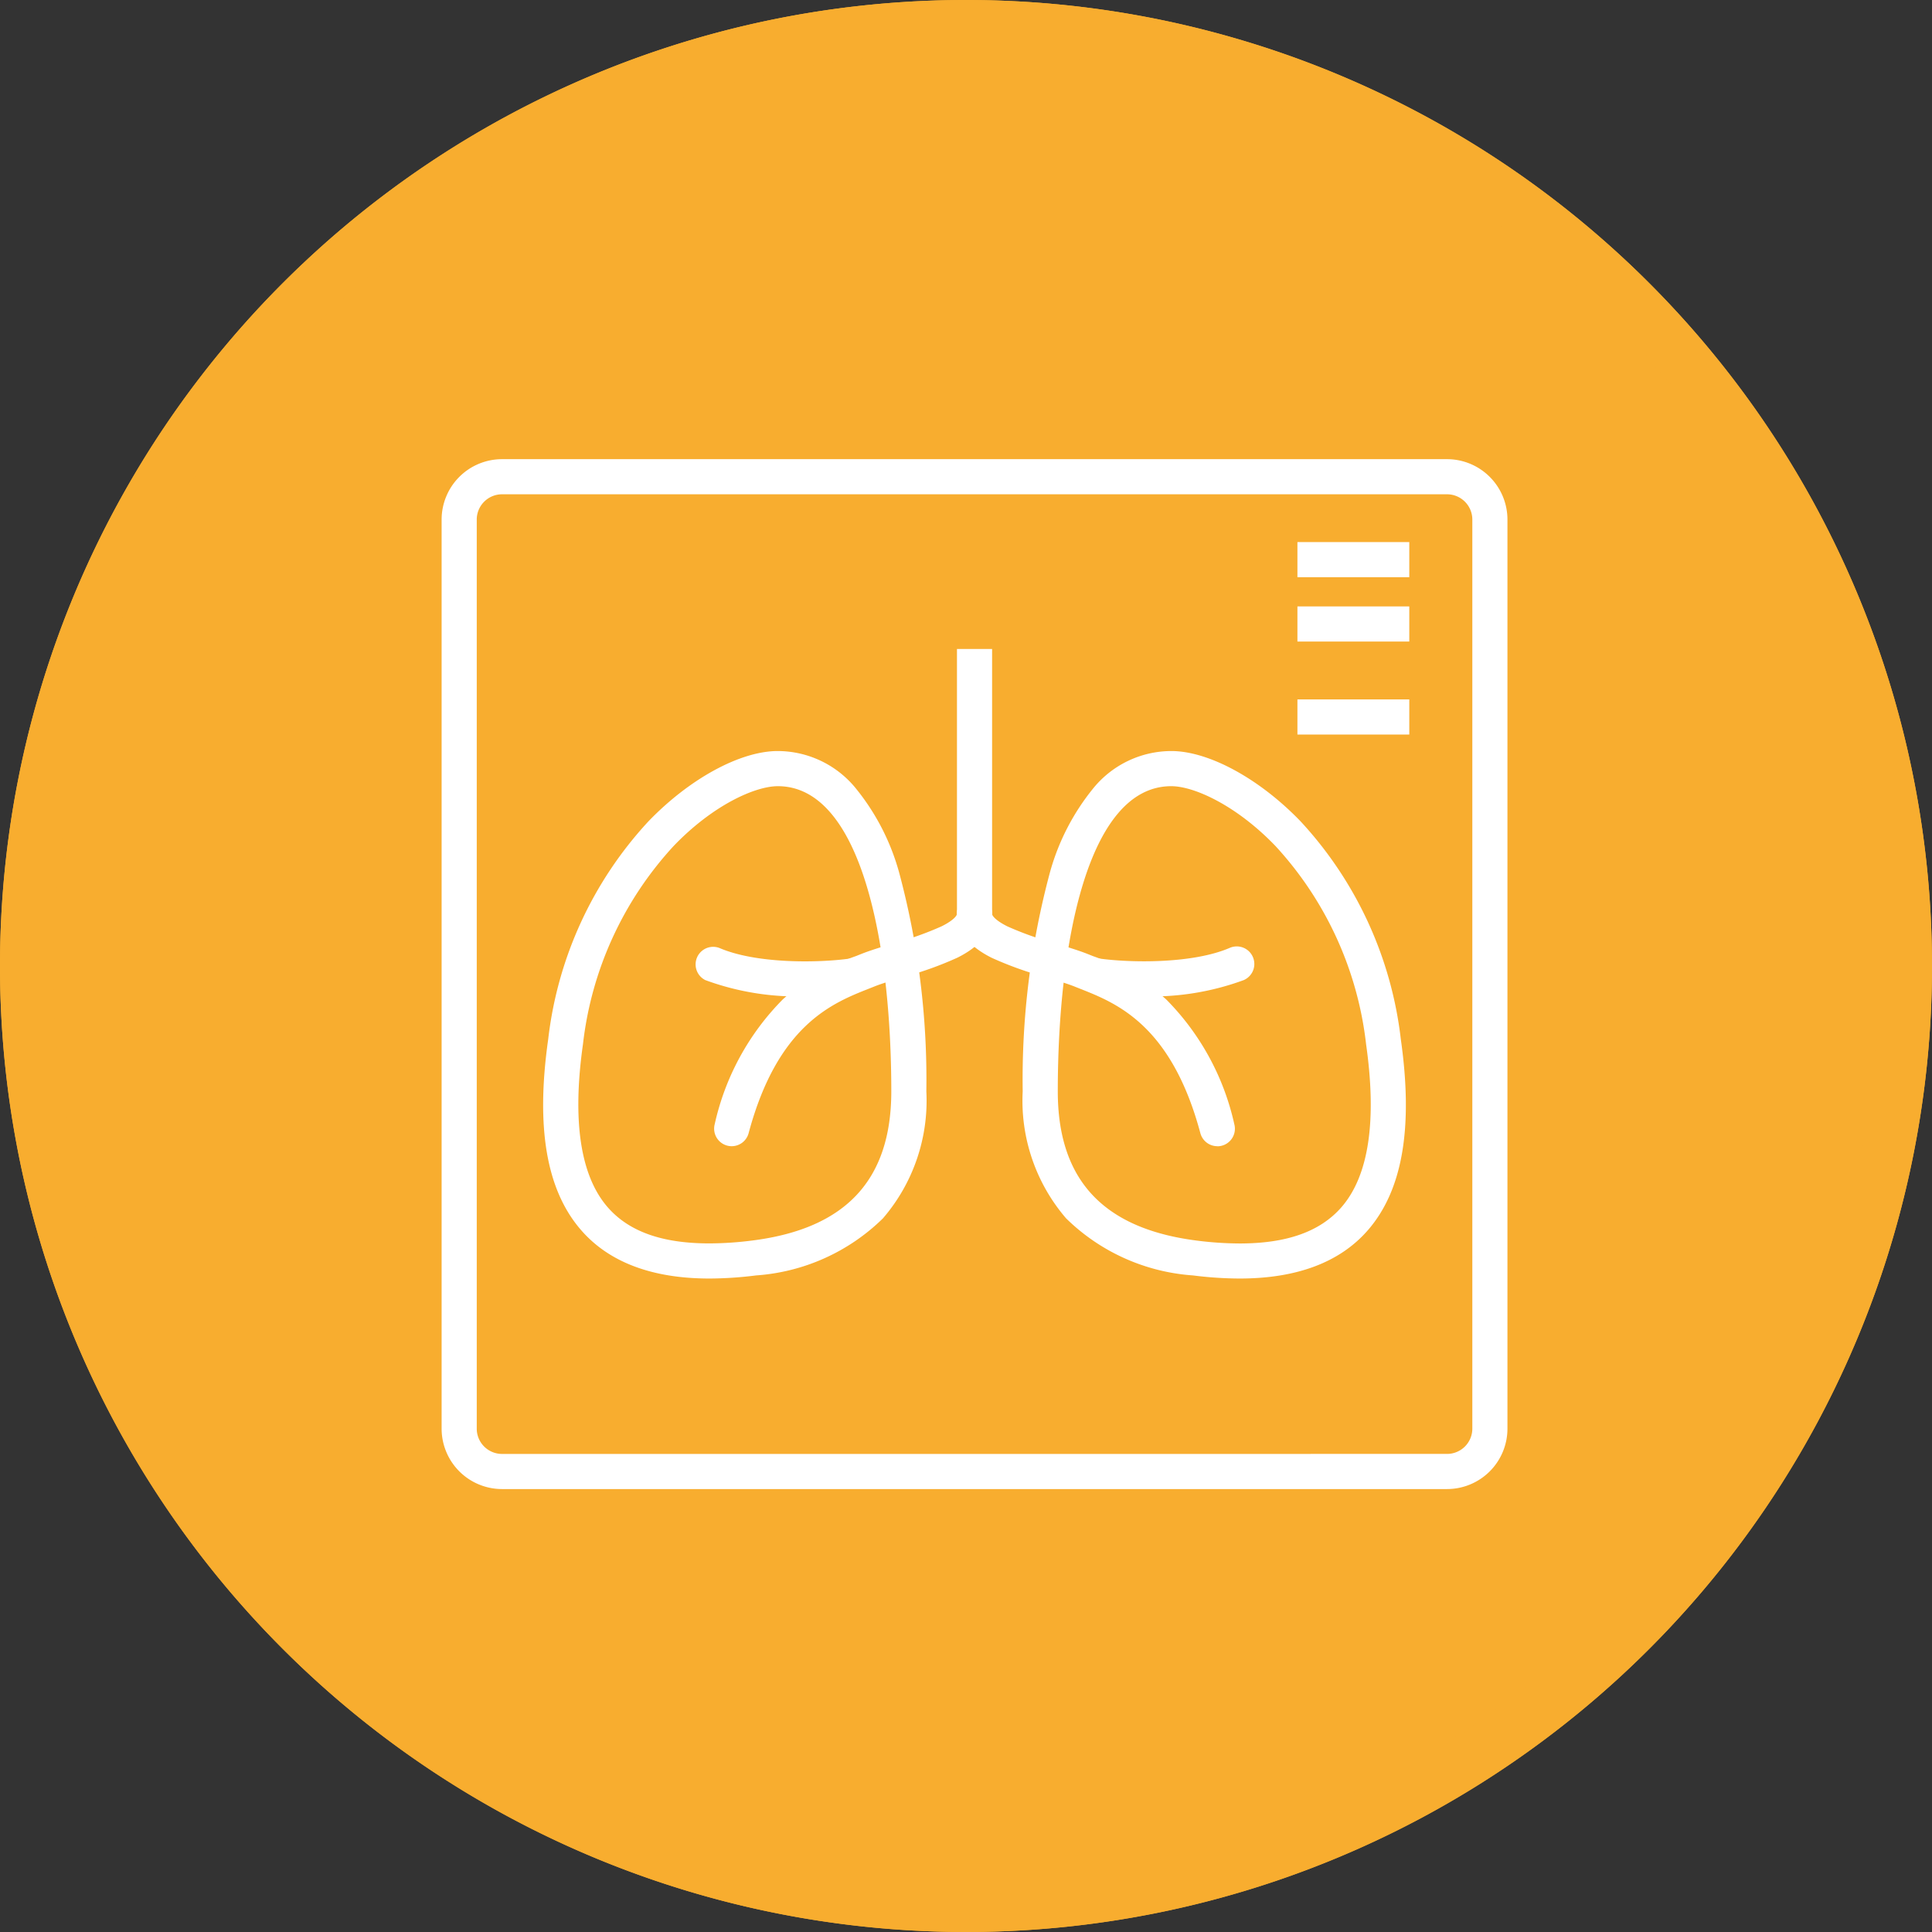
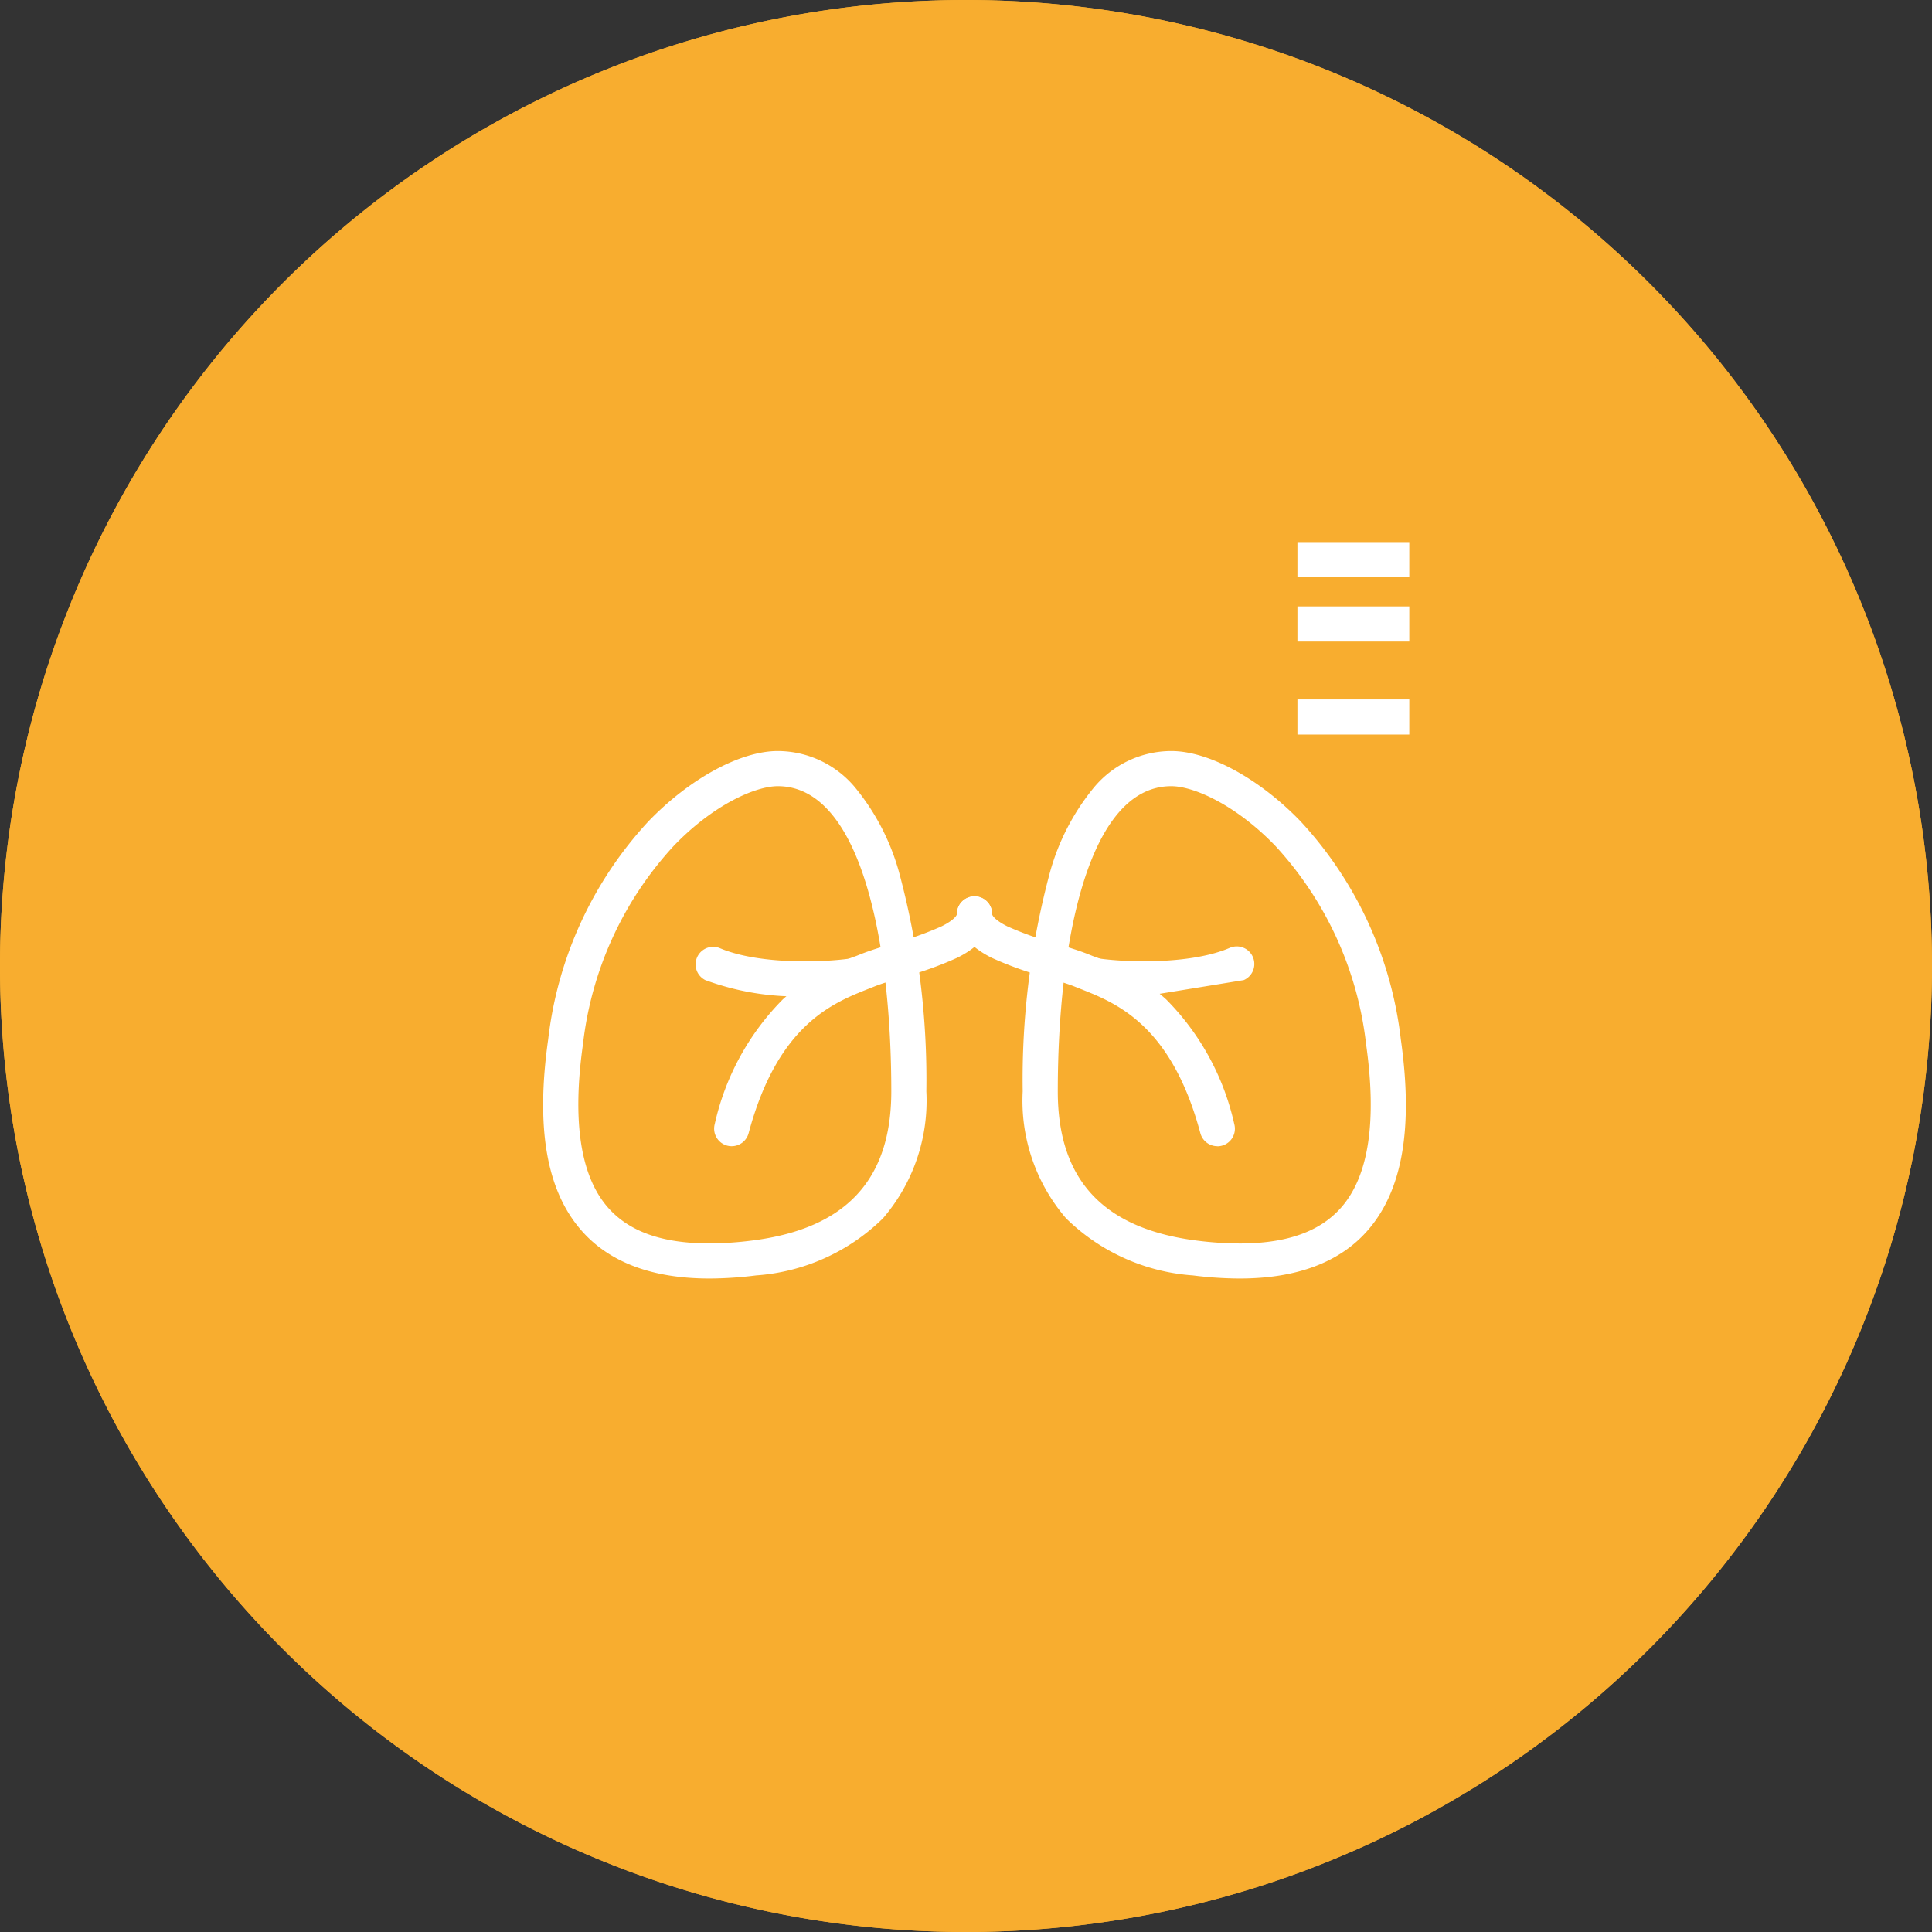
<svg xmlns="http://www.w3.org/2000/svg" width="110" height="110" viewBox="0 0 110 110">
  <rect x="0" y="0" width="110" height="110" fill="#333333" stroke="none" />
  <defs>
    <clipPath id="a">
      <rect width="60.971" height="58.923" fill="none" stroke="#fff" stroke-width="1" />
    </clipPath>
  </defs>
  <g transform="translate(-554 -2204)">
    <path d="M55,0A55,55,0,1,1,0,55,55,55,0,0,1,55,0Z" transform="translate(554 2204)" fill="#f8ad2f" />
    <path d="M55,3a52.015,52.015,0,0,0-20.24,99.915A52.014,52.014,0,0,0,75.24,7.085,51.672,51.672,0,0,0,55,3m0-3A55,55,0,1,1,0,55,55,55,0,0,1,55,0Z" transform="translate(554 2204)" fill="#f8ad2f" />
    <g transform="translate(579 2230)">
-       <path d="M1,15.138H-1V0H1Z" transform="translate(30.486 10.95)" fill="#fff" />
      <g transform="translate(0 0)">
        <g clip-path="url(#a)">
          <path d="M14.521,44.564c-3.26,0-5.718-.928-7.306-2.757C5.241,39.535,4.628,35.98,5.342,30.942a21.955,21.955,0,0,1,5.7-12.4c2.343-2.437,5.236-4.011,7.369-4.011a5.741,5.741,0,0,1,4.412,2.084,13.1,13.1,0,0,1,2.494,4.811,45.434,45.434,0,0,1,1.555,12.48,10.268,10.268,0,0,1-2.47,7.231,11.445,11.445,0,0,1-7.223,3.25A21.648,21.648,0,0,1,14.521,44.564Zm3.895-28.032c-1.281,0-3.683,1.063-5.927,3.4A19.973,19.973,0,0,0,7.322,31.222c-.619,4.369-.147,7.49,1.4,9.274,1.208,1.392,3.1,2.068,5.8,2.068a19.646,19.646,0,0,0,2.414-.161c5.344-.667,7.941-3.446,7.941-8.5C24.876,25.507,23.179,16.532,18.415,16.532Z" transform="translate(0.87 2.23)" fill="#fff" />
          <path d="M18.885,27.1a15.146,15.146,0,0,1-5.682-.926A1,1,0,0,1,14,24.343c2.1.907,5.6.86,7.439.606a1,1,0,0,1,.272,1.981A21.734,21.734,0,0,1,18.885,27.1Z" transform="translate(1.953 3.628)" fill="#fff" />
          <path d="M14.568,35.991a1,1,0,0,1-.966-1.259,14.558,14.558,0,0,1,3.876-7.1,12.152,12.152,0,0,1,4.168-2.467l.276-.11c.528-.212,1.175-.407,1.86-.612a18.579,18.579,0,0,0,2.745-.975c.685-.343.866-.611.866-.706a1,1,0,1,1,2,.005c0,1-.665,1.835-1.97,2.488a19.933,19.933,0,0,1-3.067,1.1c-.64.192-1.245.373-1.689.552l-.287.114c-2.067.817-5.192,2.052-6.847,8.223A1,1,0,0,1,14.568,35.991Z" transform="translate(2.092 3.269)" fill="#fff" />
          <path transform="translate(2.277 4.336)" fill="#fff" />
          <path d="M41.284,44.564h0a21.661,21.661,0,0,1-2.662-.177,11.443,11.443,0,0,1-7.222-3.25,10.268,10.268,0,0,1-2.47-7.231,45.434,45.434,0,0,1,1.555-12.48,13.1,13.1,0,0,1,2.494-4.811,5.741,5.741,0,0,1,4.412-2.084c2.133,0,5.025,1.574,7.368,4.011a21.956,21.956,0,0,1,5.7,12.4c.714,5.039.1,8.593-1.872,10.866C47,43.637,44.543,44.564,41.284,44.564ZM37.389,16.532c-4.764,0-6.461,8.975-6.461,17.375,0,5.05,2.6,7.829,7.94,8.5a19.661,19.661,0,0,0,2.414.161h0c2.691,0,4.587-.676,5.8-2.068,1.55-1.785,2.021-4.9,1.4-9.274a19.975,19.975,0,0,0-5.165-11.293C41.071,17.6,38.67,16.532,37.389,16.532Z" transform="translate(4.298 2.23)" fill="#fff" />
-           <path d="M35.428,27.1a21.729,21.729,0,0,1-2.823-.173,1,1,0,1,1,.272-1.981c1.841.253,5.342.3,7.44-.607a1,1,0,1,1,.794,1.836A15.155,15.155,0,0,1,35.428,27.1Z" transform="translate(4.702 3.628)" fill="#fff" />
+           <path d="M35.428,27.1a21.729,21.729,0,0,1-2.823-.173,1,1,0,1,1,.272-1.981c1.841.253,5.342.3,7.44-.607a1,1,0,1,1,.794,1.836Z" transform="translate(4.702 3.628)" fill="#fff" />
          <path d="M40.48,35.991a1,1,0,0,1-.965-.741c-1.655-6.171-4.778-7.406-6.845-8.223l-.287-.114c-.445-.179-1.049-.36-1.689-.552a19.936,19.936,0,0,1-3.067-1.1c-1.3-.654-1.968-1.491-1.97-2.489a1,1,0,1,1,2-.005c0,.094.182.363.866.706a18.581,18.581,0,0,0,2.746.975c.685.205,1.331.4,1.86.612l.276.11a12.15,12.15,0,0,1,4.167,2.467,14.56,14.56,0,0,1,3.875,7.1,1,1,0,0,1-.966,1.259Z" transform="translate(3.829 3.269)" fill="#fff" />
          <path transform="translate(5.131 4.336)" fill="#fff" />
-           <path d="M2.438-1H56.246a3.442,3.442,0,0,1,3.438,3.438V54.2a3.442,3.442,0,0,1-3.438,3.438H2.438A3.442,3.442,0,0,1-1,54.2V2.438A3.442,3.442,0,0,1,2.438-1ZM56.246,55.637A1.44,1.44,0,0,0,57.684,54.2V2.438A1.44,1.44,0,0,0,56.246,1H2.438A1.44,1.44,0,0,0,1,2.438V54.2a1.44,1.44,0,0,0,1.438,1.438Z" transform="translate(1.144 1.143)" fill="#fff" />
          <path d="M6.369,1H0V-1H6.369Z" transform="translate(48.87 5.864)" fill="#fff" />
          <path d="M6.369,1H0V-1H6.369Z" transform="translate(48.87 9.527)" fill="#fff" />
          <path d="M6.369,1H0V-1H6.369Z" transform="translate(48.87 14.822)" fill="#fff" />
        </g>
      </g>
    </g>
  </g>
</svg>